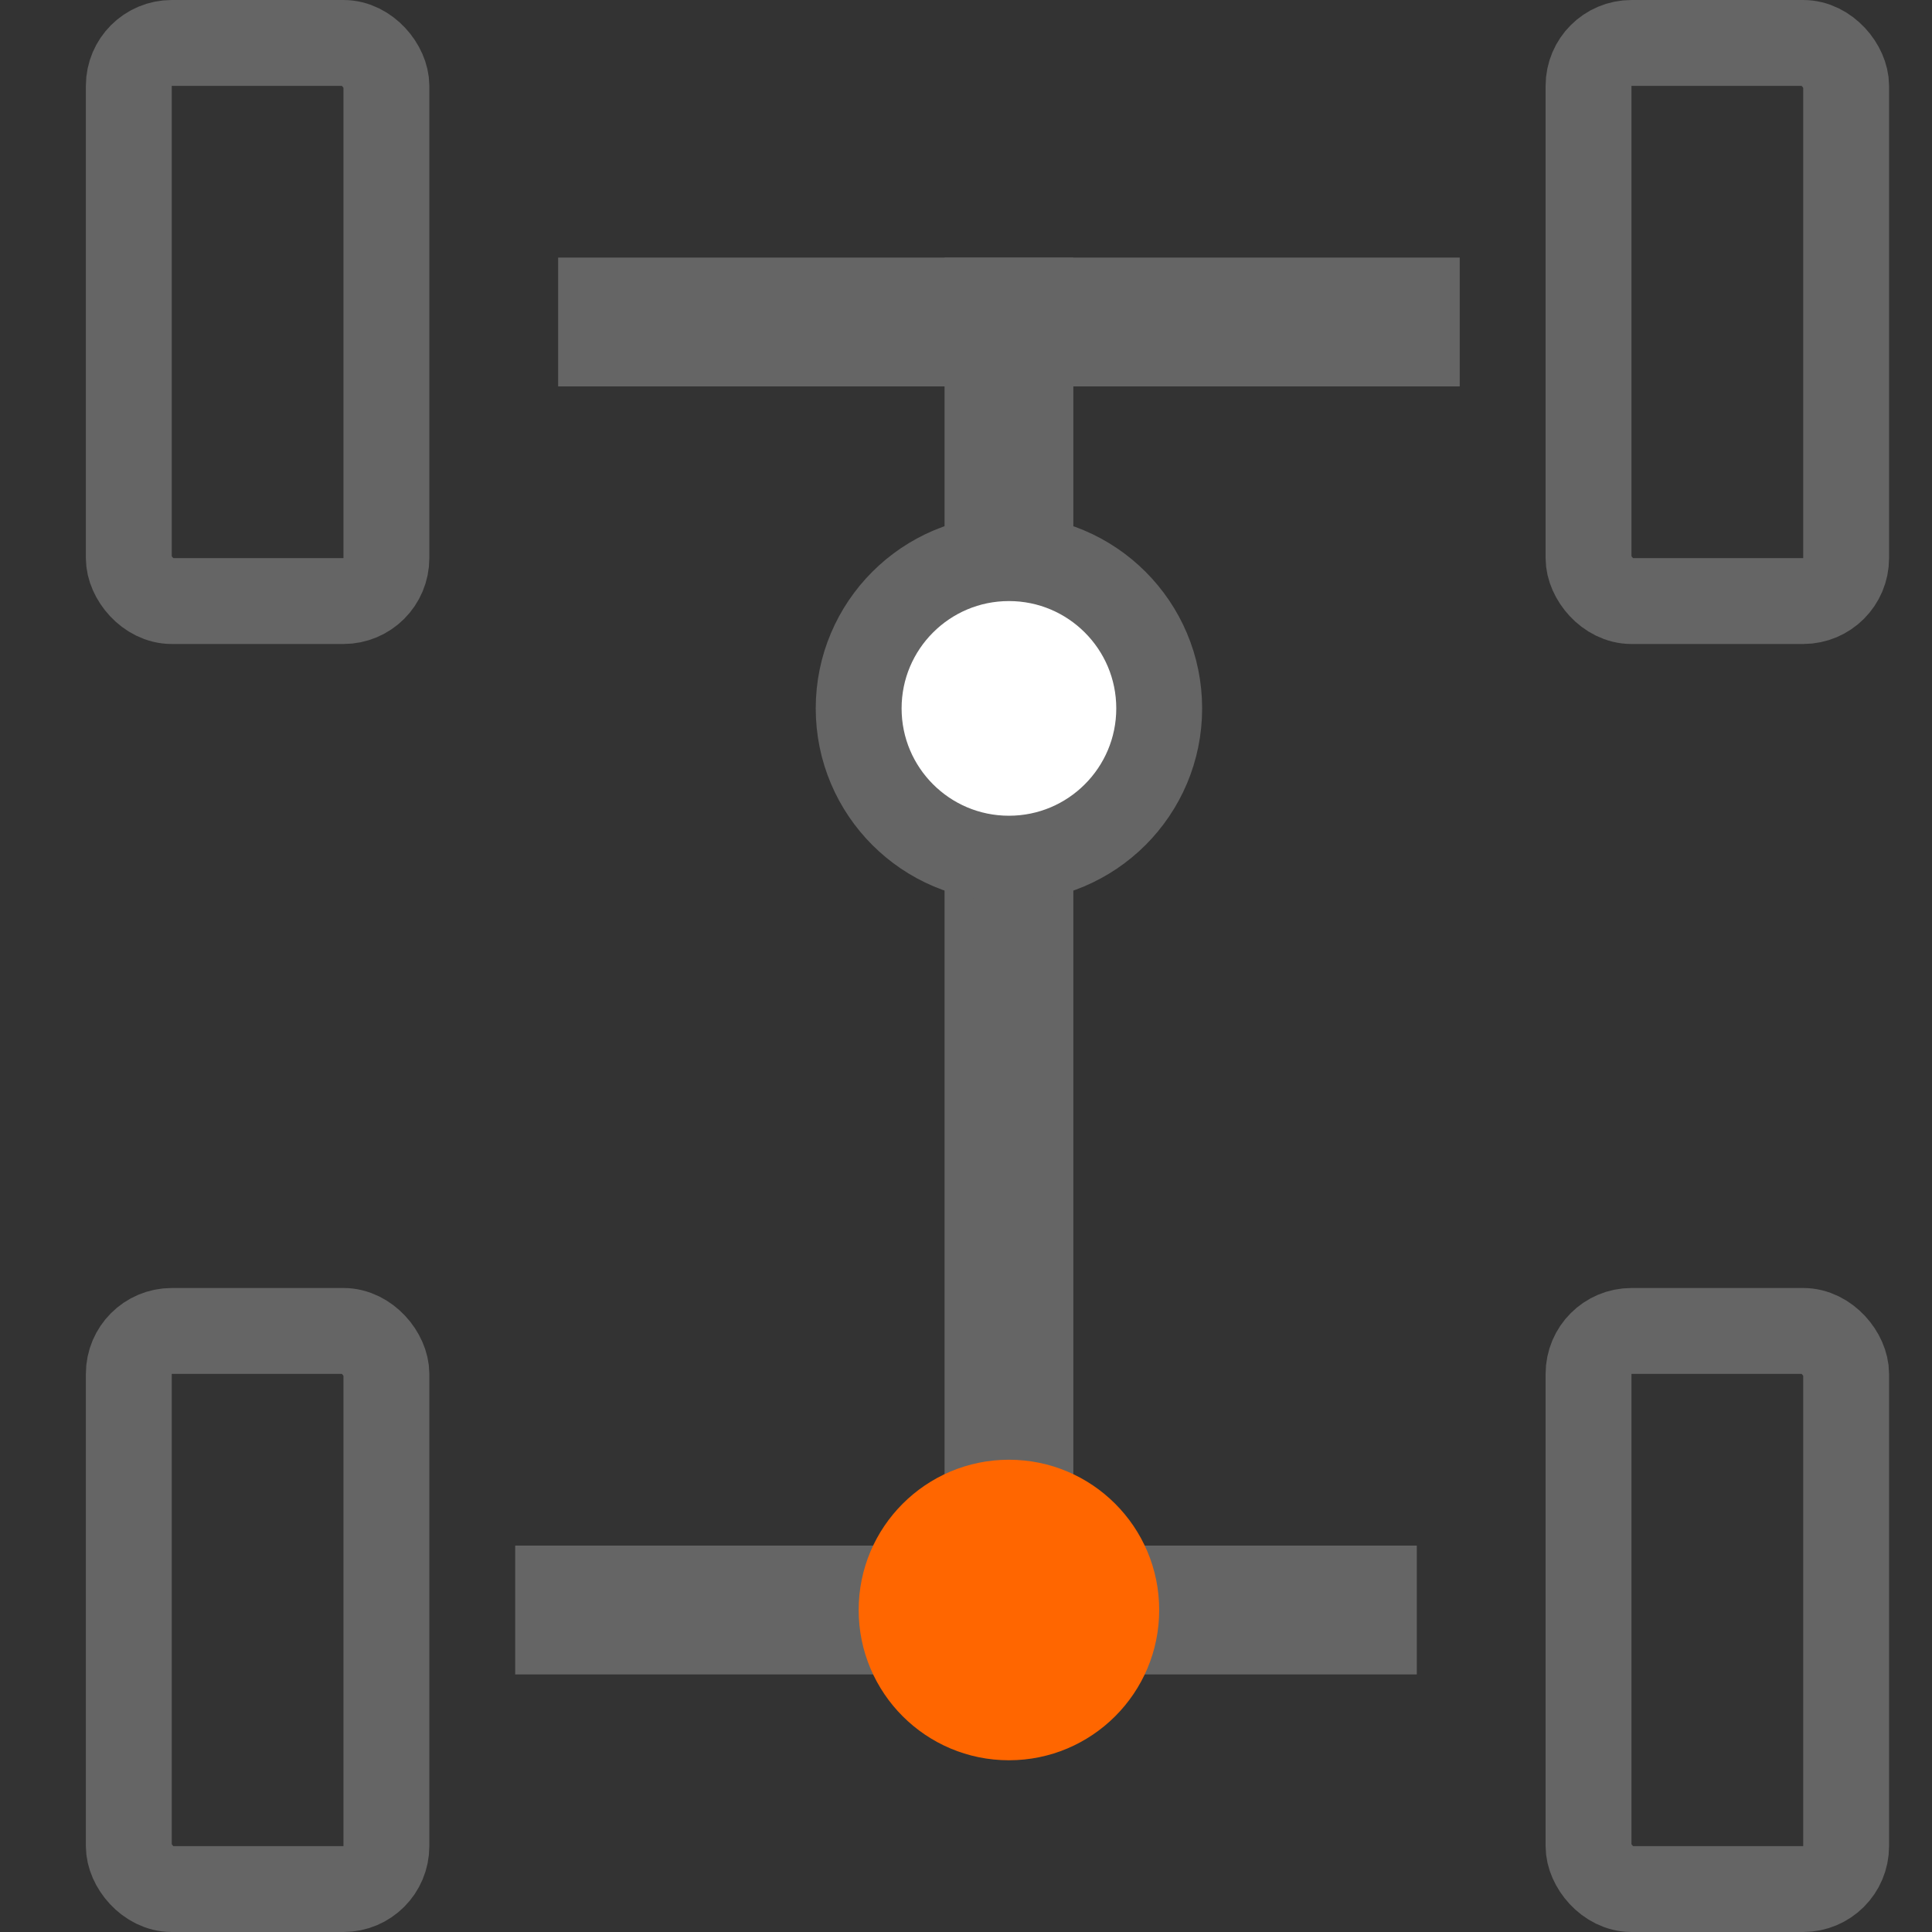
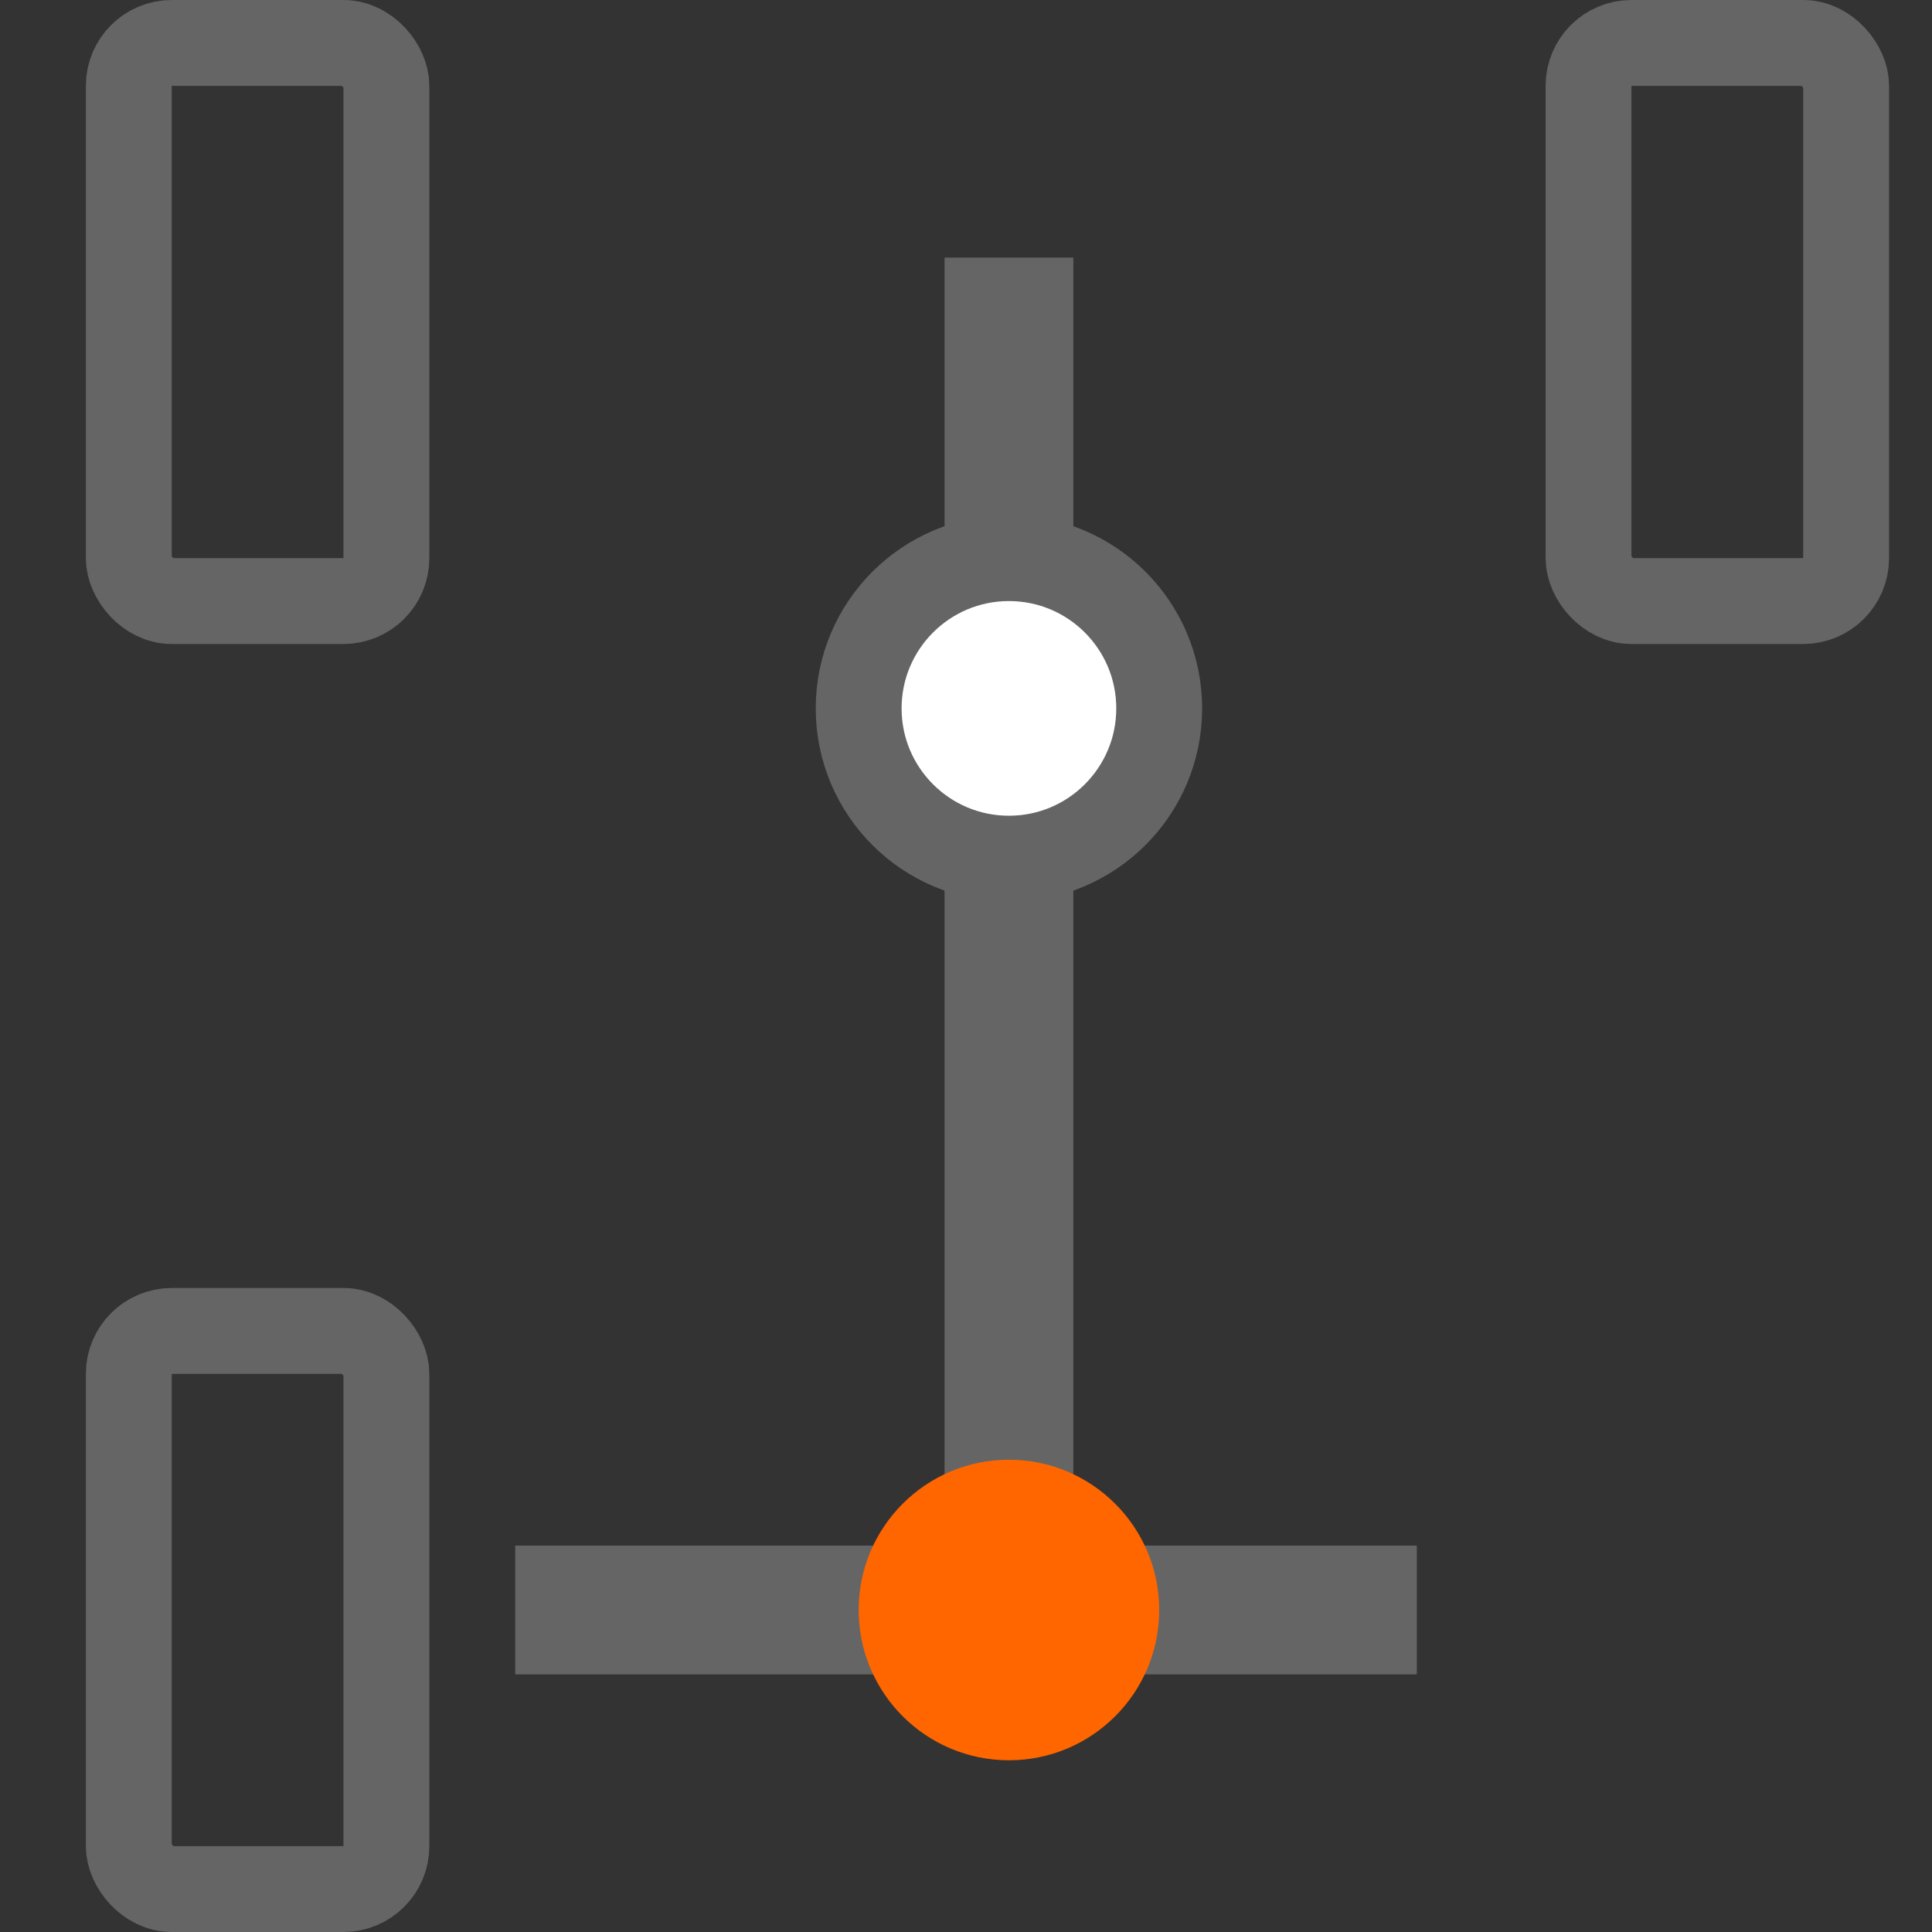
<svg xmlns="http://www.w3.org/2000/svg" width="45" height="45" viewBox="0 0 45 45" fill="none">
  <rect x="0" y="0" width="45" height="45" fill="#333333" stroke="none" />
  <rect x="3" y="31" width="6" height="13" rx="1" stroke="#656565" stroke-width="2" />
  <rect x="3" y="1" width="6" height="13" rx="1" stroke="#656565" stroke-width="2" />
  <mask id="path-3-inside-1_471_1190" fill="white">
    <rect x="9" y="34" width="4" height="7" rx="1.184" />
  </mask>
-   <rect x="9" y="34" width="4" height="7" rx="1.184" stroke="#656565" stroke-width="3" mask="url(#path-3-inside-1_471_1190)" />
  <mask id="path-4-inside-2_471_1190" fill="white">
-     <rect x="9" y="4" width="4" height="7" rx="1.184" />
-   </mask>
+     </mask>
  <rect x="9" y="4" width="4" height="7" rx="1.184" stroke="#656565" stroke-width="3" mask="url(#path-4-inside-2_471_1190)" />
  <mask id="path-5-inside-3_471_1190" fill="white">
    <rect x="33" y="34" width="4" height="7" rx="1.184" />
  </mask>
  <rect x="33" y="34" width="4" height="7" rx="1.184" stroke="#656565" stroke-width="3" mask="url(#path-5-inside-3_471_1190)" />
  <mask id="path-6-inside-4_471_1190" fill="white">
    <rect x="33" y="4" width="4" height="7" rx="1.184" />
  </mask>
  <rect x="33" y="4" width="4" height="7" rx="1.184" stroke="#656565" stroke-width="3" mask="url(#path-6-inside-4_471_1190)" />
-   <rect x="37" y="31" width="6" height="13" rx="1" stroke="#656565" stroke-width="2" />
  <rect x="37" y="1" width="6" height="13" rx="1" stroke="#656565" stroke-width="2" />
  <rect x="24.25" y="6.75" width="31.5" height="1.5" transform="rotate(90 24.25 6.75)" fill="white" stroke="#656565" stroke-width="1.5" />
  <rect x="12.75" y="36.75" width="19.5" height="1.5" fill="white" stroke="#656565" stroke-width="1.5" />
-   <rect x="13.75" y="6.75" width="19.5" height="1.5" fill="white" stroke="#656565" stroke-width="1.5" />
  <circle cx="23.5" cy="37.5" r="3.5" fill="#FF6600" />
  <circle cx="23.5" cy="16.5" r="3.5" fill="white" stroke="#656565" stroke-width="2" />
</svg>